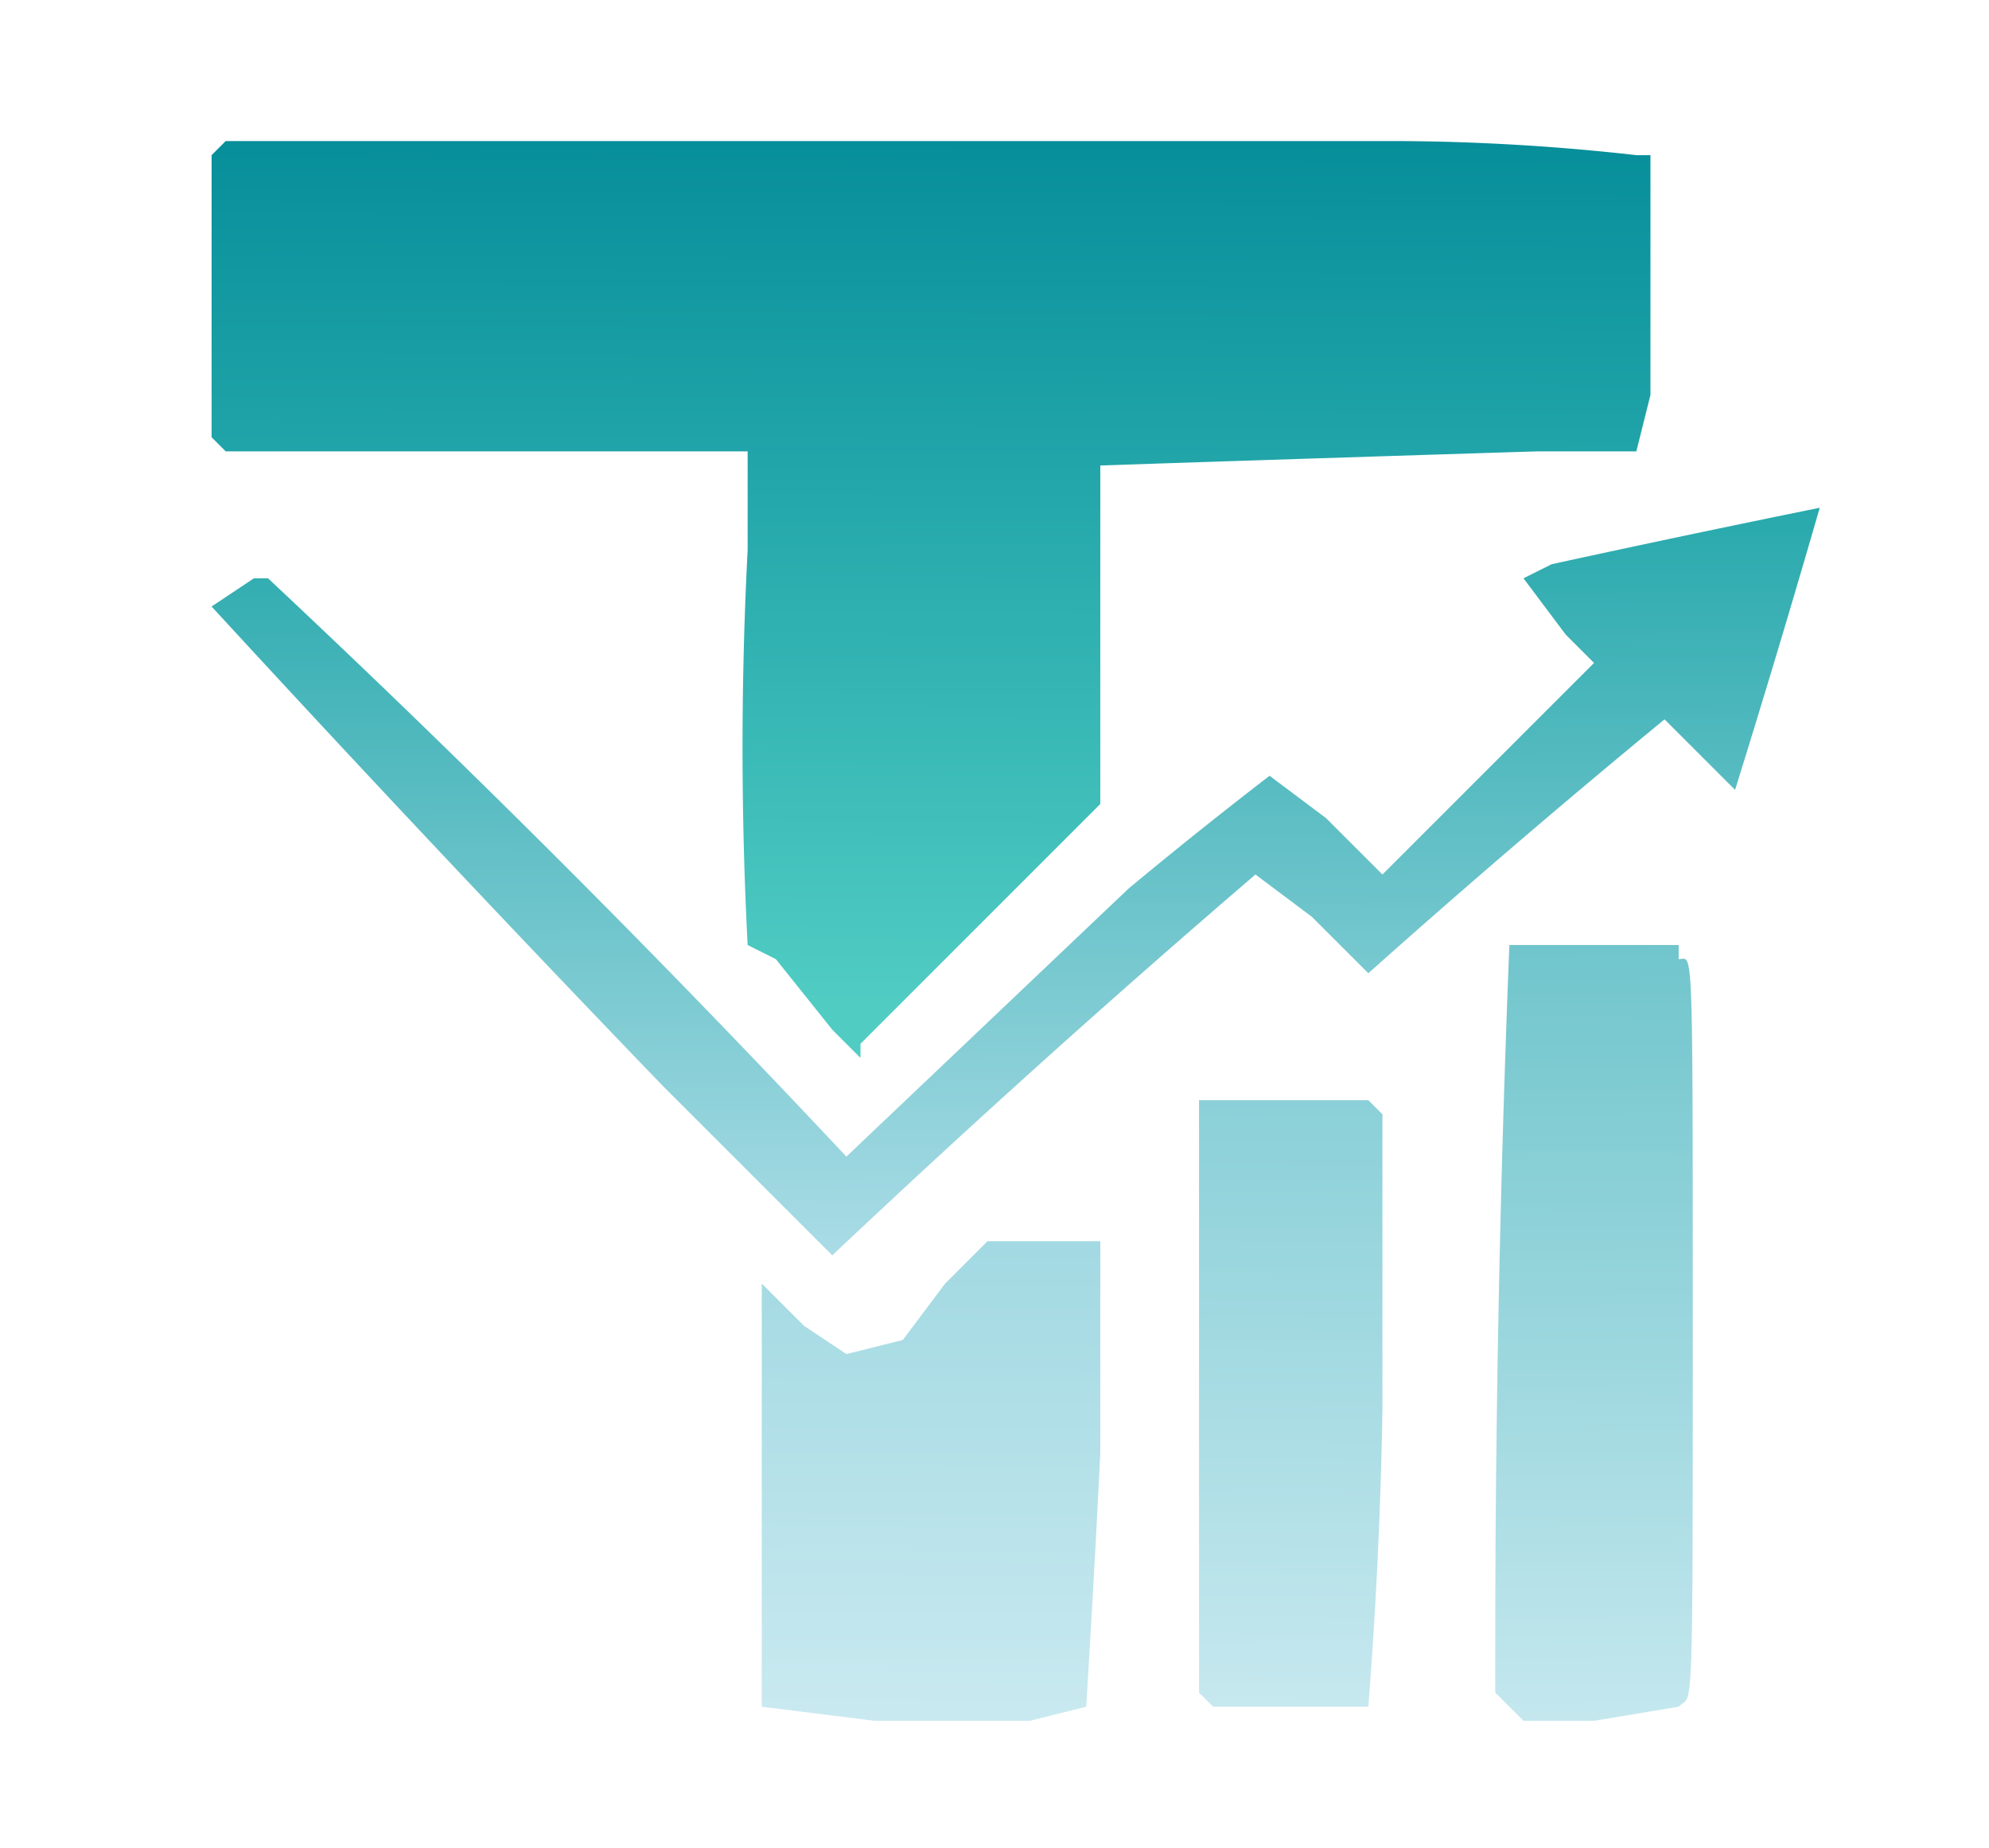
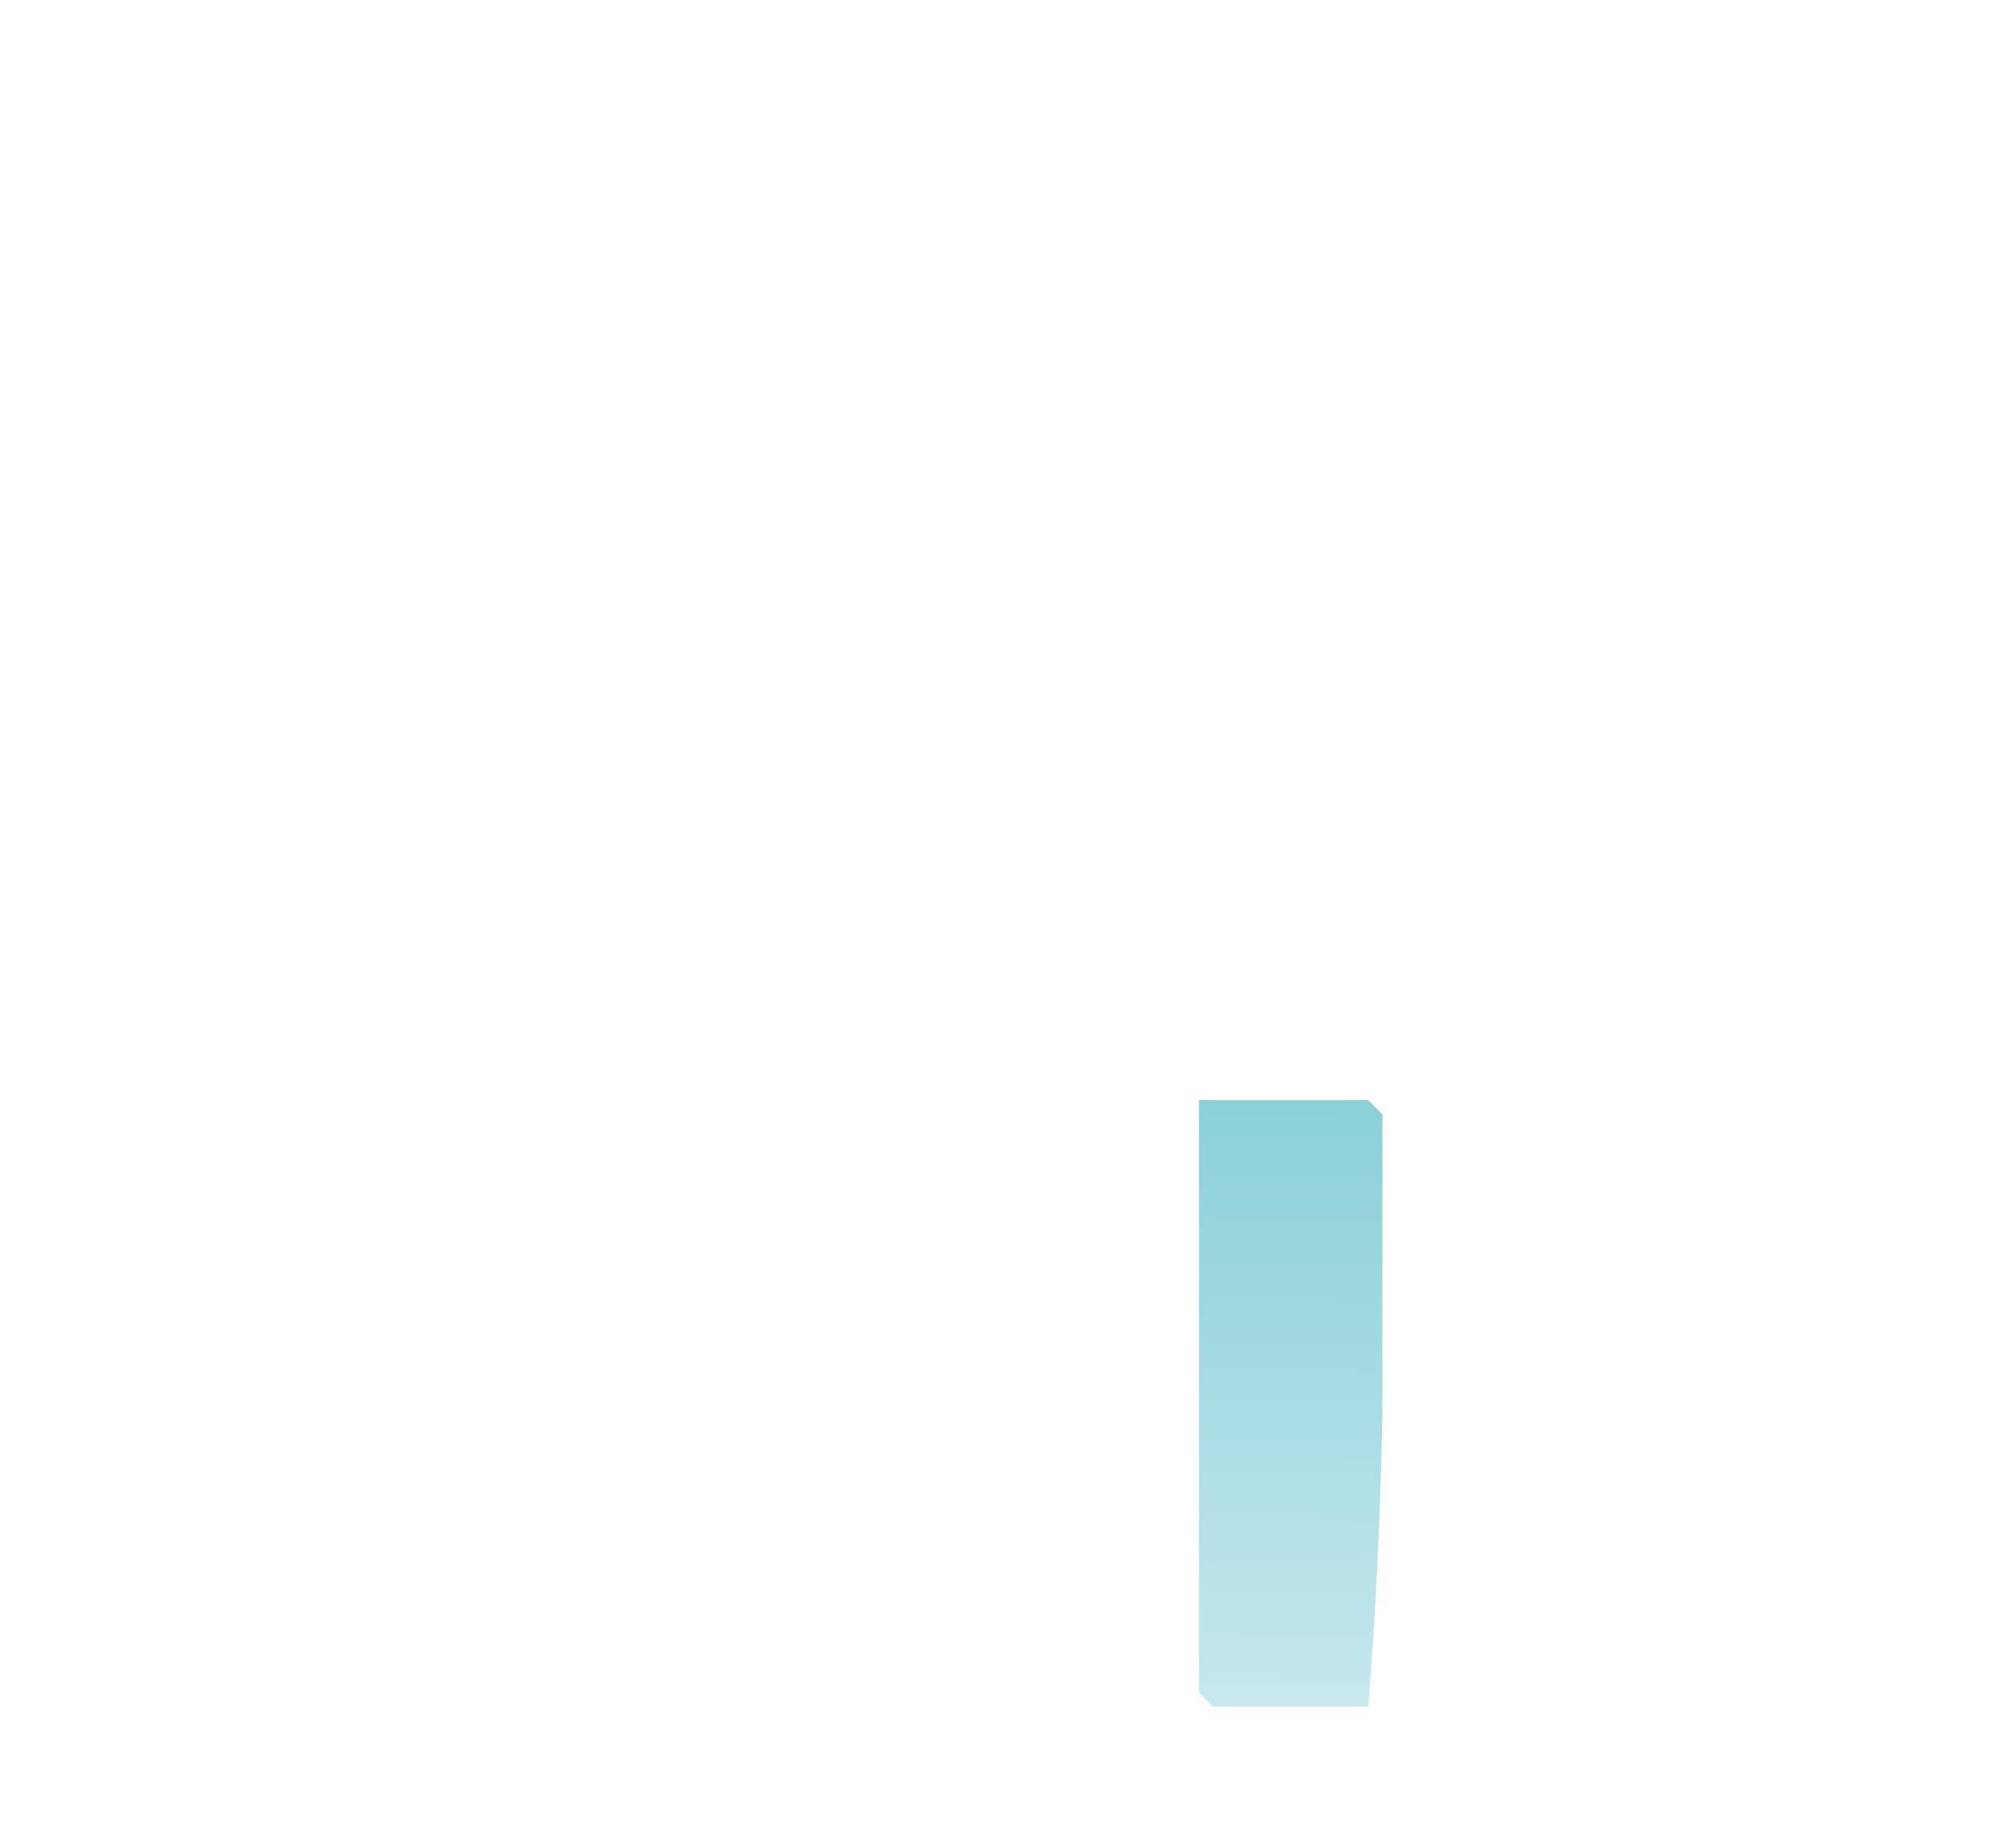
<svg xmlns="http://www.w3.org/2000/svg" width="141" height="131" fill="none">
-   <path fill="url(#a)" d="M15 28V11l1-1h83a156 156 0 0 1 17 1h1v17l-1 4h-7a14194 14194 0 0 0-31 1v24L61 74v1l-2-2-4-5-2-1a271 271 0 0 1 0-28v-7H16l-1-1v-3Z" />
-   <path fill="url(#b)" d="M59 89 47 77a1979 1979 0 0 1-32-34l3-2h1a896 896 0 0 1 41 41l20-19a341 341 0 0 1 10-8l4 3 4 4 15-15-2-2-3-4 2-1a1317 1317 0 0 1 19-4 999 999 0 0 1-6 20l-3-3-2-2a686 686 0 0 0-21 18l-4-4-4-3a845 845 0 0 0-30 27Z" />
  <path fill="url(#c)" d="m86 121-1-1V78h12l1 1v21a343 343 0 0 1-1 21H86Z" />
-   <path fill="url(#d)" d="m108 122-2-2a1256 1256 0 0 1 1-53h12v1c1 0 1-2 1 26 0 29 0 26-1 27l-6 1h-5Z" />
-   <path fill="url(#e)" d="m62 122-8-1V91l3 3 3 2 4-1 3-4 3-3h8v15a1431 1431 0 0 1-1 18l-4 1H62Z" />
  <defs>
    <linearGradient id="a" x1="60.693" x2="60.9" y1="71.061" y2="9.893" gradientUnits="userSpaceOnUse">
      <stop stop-color="#50CCC3" />
      <stop offset="1" stop-color="#068E9A" />
    </linearGradient>
    <linearGradient id="b" x1="59.386" x2="59.218" y1="88.961" y2="35.203" gradientUnits="userSpaceOnUse">
      <stop stop-color="#AADCE6" />
      <stop offset="1" stop-color="#25A8AB" />
    </linearGradient>
    <linearGradient id="c" x1="91.271" x2="91.567" y1="121.22" y2="78.174" gradientUnits="userSpaceOnUse">
      <stop stop-color="#C7E8EF" />
      <stop offset="1" stop-color="#8BD0D8" />
    </linearGradient>
    <linearGradient id="d" x1="113.901" x2="113.605" y1="121.517" y2="66.892" gradientUnits="userSpaceOnUse">
      <stop stop-color="#C4E7EE" />
      <stop offset="1" stop-color="#70C5CC" />
    </linearGradient>
    <linearGradient id="e" x1="62.182" x2="62.389" y1="121.529" y2="87.971" gradientUnits="userSpaceOnUse">
      <stop stop-color="#C9E9F0" />
      <stop offset="1" stop-color="#A2D9E2" />
    </linearGradient>
  </defs>
</svg>